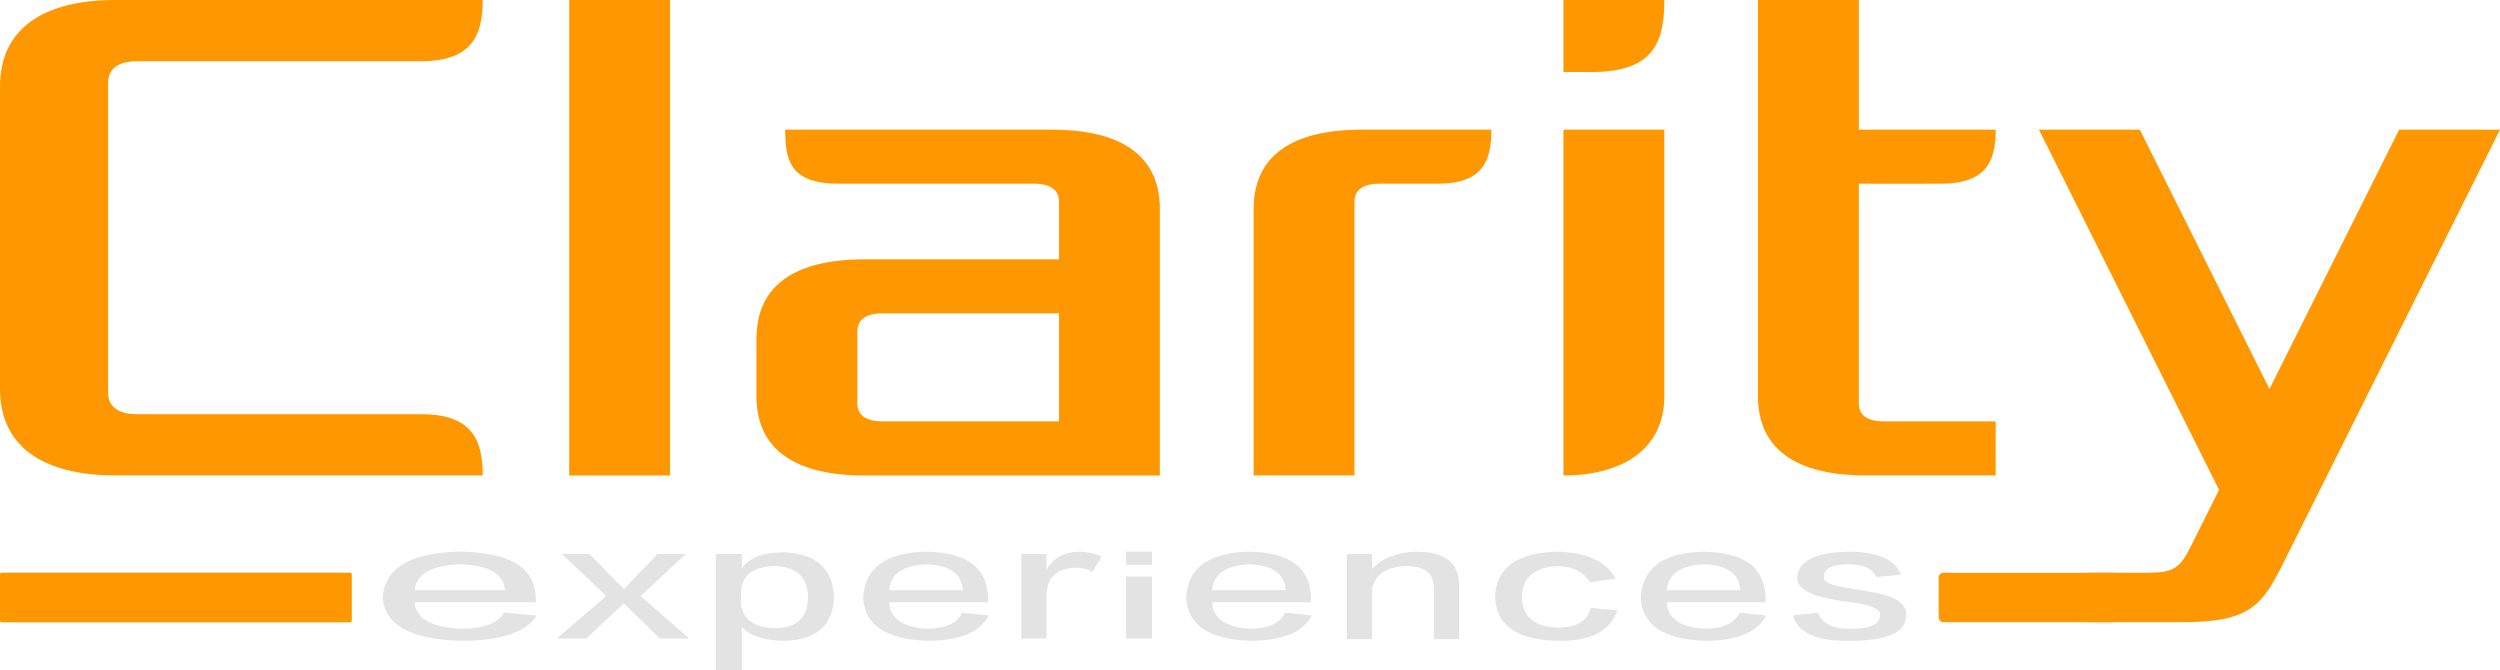
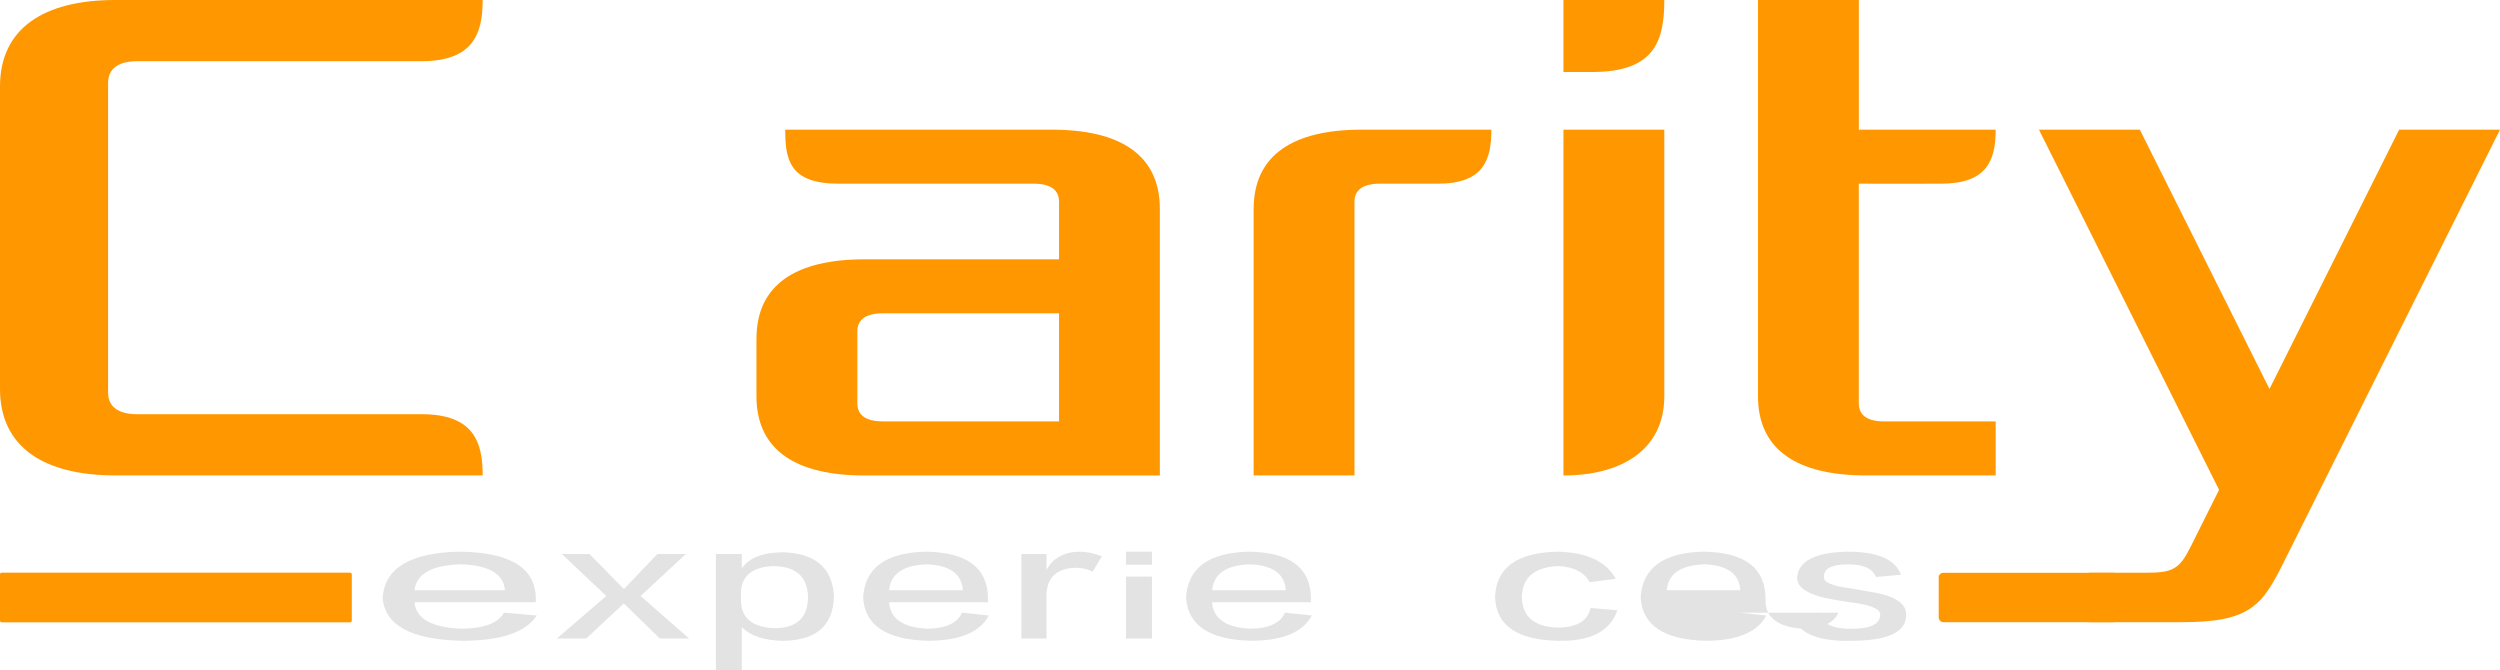
<svg xmlns="http://www.w3.org/2000/svg" id="a" viewBox="0 0 525.22 140.79">
  <defs>
    <style>.b{fill:#e3e3e3;}.c{fill:#ff9700;}</style>
  </defs>
  <g>
    <path class="b" d="M105.87,128.71l6.91,.6c-2.3,3.54-7.56,5.31-15.76,5.31-10.66-.24-16.2-3.26-16.63-9.06,.43-6.2,5.76-9.42,15.98-9.66,10.65,.08,16.05,3.3,16.2,9.66v.97h-25.48c.29,3.46,3.6,5.31,9.93,5.56,4.75-.08,7.7-1.21,8.85-3.38Zm-18.79-4.71h19c-.29-3.46-3.38-5.27-9.29-5.44-6.05,.16-9.29,1.97-9.72,5.44Z" />
    <path class="b" d="M144.09,116.39l-9.51,8.82,10.21,8.94h-6.16l-7.57-7.37-7.92,7.37h-6.16l10.39-8.94-9.33-8.82h5.81l7.22,7.37,7.04-7.37h5.99Z" />
    <path class="b" d="M155.85,131.73v9.06h-5.46v-24.4h5.46v3.02c1.52-2.25,4.46-3.38,8.8-3.38,6.69,.24,10.21,3.3,10.56,9.18-.12,6.2-3.7,9.34-10.74,9.42-3.99-.08-6.87-1.05-8.63-2.9Zm-.18-7.49v2.05c.12,3.62,2.46,5.52,7.04,5.68,4.69,0,7.04-2.21,7.04-6.64-.12-4.19-2.53-6.32-7.22-6.4-4.34,.16-6.63,1.93-6.87,5.31Z" />
    <path class="b" d="M202.11,128.71l5.63,.6c-1.88,3.54-6.16,5.31-12.85,5.31-8.69-.24-13.2-3.26-13.56-9.06,.35-6.2,4.69-9.42,13.03-9.66,8.68,.08,13.09,3.3,13.2,9.66v.97h-20.77c.23,3.46,2.93,5.31,8.1,5.56,3.87-.08,6.28-1.21,7.22-3.38Zm-15.32-4.71h15.49c-.24-3.46-2.76-5.27-7.57-5.44-4.93,.16-7.57,1.97-7.92,5.44Z" />
    <path class="b" d="M219.86,124.97v9.18h-5.28v-17.76h5.28v3.38c1.29-2.49,3.58-3.78,6.87-3.87,1.52,0,3.11,.32,4.75,.97l-1.94,3.26c-.94-.56-2.17-.85-3.7-.85-3.87,.16-5.87,2.05-5.99,5.68Z" />
    <path class="b" d="M236.55,118.65v-2.75h5.46v2.75h-5.46Zm0,15.5v-13.02h5.46v13.02h-5.46Z" />
    <path class="b" d="M269.96,128.71l5.63,.6c-1.88,3.54-6.16,5.31-12.85,5.31-8.69-.24-13.2-3.26-13.56-9.06,.35-6.2,4.69-9.42,13.03-9.66,8.68,.08,13.09,3.3,13.2,9.66v.97h-20.77c.23,3.46,2.93,5.31,8.1,5.56,3.87-.08,6.28-1.21,7.22-3.38Zm-15.32-4.71h15.49c-.24-3.46-2.76-5.27-7.57-5.44-4.93,.16-7.57,1.97-7.92,5.44Z" />
-     <path class="b" d="M306.55,134.27h-5.28v-10.63c0-3.22-2-4.79-5.99-4.71-4.11,.16-6.46,1.81-7.04,4.95v10.39h-5.28v-17.88h5.28v3.14c2.11-2.25,5.11-3.46,8.98-3.62,6.34-.08,9.45,2.34,9.33,7.25v11.11Z" />
    <path class="b" d="M339.44,121.59l-5.46,.72c-1.17-2.09-3.35-3.22-6.51-3.38-5.05,.16-7.63,2.34-7.75,6.52,.12,4.19,2.7,6.32,7.75,6.4,3.87-.08,6.1-1.45,6.69-4.11l5.63,.48c-1.53,4.43-5.69,6.56-12.5,6.4-8.57-.16-12.97-3.22-13.2-9.18,.23-6.2,4.64-9.38,13.2-9.54,6.1,.16,10.15,2.05,12.15,5.68Z" />
-     <path class="b" d="M365.46,128.71l5.63,.6c-1.88,3.54-6.16,5.31-12.85,5.31-8.69-.24-13.2-3.26-13.56-9.06,.35-6.2,4.69-9.42,13.03-9.66,8.68,.08,13.09,3.3,13.2,9.66v.97h-20.77c.23,3.46,2.93,5.31,8.1,5.56,3.87-.08,6.28-1.21,7.22-3.38Zm-15.32-4.71h15.49c-.24-3.46-2.76-5.27-7.57-5.44-4.93,.16-7.57,1.97-7.92,5.44Z" />
+     <path class="b" d="M365.46,128.71l5.63,.6c-1.88,3.54-6.16,5.31-12.85,5.31-8.69-.24-13.2-3.26-13.56-9.06,.35-6.2,4.69-9.42,13.03-9.66,8.68,.08,13.09,3.3,13.2,9.66v.97c.23,3.46,2.93,5.31,8.1,5.56,3.87-.08,6.28-1.21,7.22-3.38Zm-15.32-4.71h15.49c-.24-3.46-2.76-5.27-7.57-5.44-4.93,.16-7.57,1.97-7.92,5.44Z" />
    <path class="b" d="M399.4,120.74l-5.28,.48c-.7-1.77-2.64-2.66-5.81-2.66-3.41,0-5.11,.85-5.11,2.54-.24,1.21,1.7,2.05,5.81,2.54,1.29,.24,2.64,.48,4.05,.72,5.16,.81,7.63,2.5,7.39,5.07-.12,3.38-3.82,5.11-11.09,5.19-7.39,.24-11.62-1.53-12.68-5.31l5.28-.6c.82,2.34,3.17,3.46,7.04,3.38,3.87,0,5.87-.92,5.99-2.78,.23-1.21-1.53-2.09-5.28-2.66-.35,0-.94-.08-1.76-.24-1.06-.16-1.82-.28-2.29-.36-5.52-.88-8.22-2.49-8.1-4.83,.35-3.38,3.81-5.15,10.39-5.31,6.34-.08,10.15,1.53,11.44,4.83Z" />
  </g>
  <g>
    <rect class="c" x="0" y="120.31" width="73.91" height="10.44" rx=".35" ry=".35" />
    <path class="c" d="M0,18.16C0,6.05,9.08,0,24.22,0H101.4c0,7.1-1.96,12.86-12.95,12.86H28.76c-3.78,0-6.05,1.51-6.05,4.54V82.48c0,3.03,2.27,4.54,6.05,4.54h59.81c11.03,0,12.84,5.95,12.84,12.86H24.22c-15.13,0-24.22-6.05-24.22-18.16V18.16Z" />
-     <path class="c" d="M119.58,0h21.19V99.89h-21.19V0Z" />
    <path class="c" d="M158.93,71.13c0-11.35,8.33-16.65,22.7-16.65h40.86v-12.11c0-2.27-1.51-3.78-5.3-3.78,0,0-31.84-.02-40.88,0-10.44,.03-11.34-4.98-11.34-11.35h56c14.38,0,22.7,5.3,22.7,16.65v56h-62.05c-14.38,0-22.7-5.3-22.7-16.65v-12.11Zm26.48,17.4h37.08v-22.7h-37.08c-3.78,0-5.29,1.51-5.29,3.78v15.13c0,2.27,1.51,3.78,5.29,3.78Z" />
    <path class="c" d="M263.38,43.89c0-11.35,8.32-16.65,22.7-16.65h27.24c0,6.49-1.73,11.38-11.35,11.35-5.63-.02-12.11,0-12.11,0-3.78,0-5.3,1.51-5.3,3.78v57.51h-21.19V43.89Z" />
    <path class="c" d="M328.46,0h21.19c0,8.62-2.04,15.13-15.18,15.13h-6.01V0Zm0,27.24h21.19s0,48.45,0,56c0,11.32-9.08,16.65-21.19,16.65V27.24Z" />
    <path class="c" d="M369.33,0h21.19V27.24h28.75c0,6.49-1.86,11.35-11.48,11.35-2.7,.03-17.28,0-17.28,0v46.16c0,2.27,1.51,3.78,5.3,3.78h23.46v11.35h-27.24c-14.38,0-22.7-5.3-22.7-16.65V0Z" />
    <g>
      <rect class="c" x="407.3" y="120.34" width="37.69" height="10.37" rx=".95" ry=".95" />
      <path class="c" d="M449.55,27.24l27.24,54.48,27.24-54.48h21.19l-45.4,90.81c-4.54,9.08-6.97,12.66-21.34,12.66h-19.67l.15-10.39h12.11c5.3,0,6.81-.76,9.08-5.3l6.05-12.11-37.84-75.67h21.19Z" />
    </g>
  </g>
</svg>